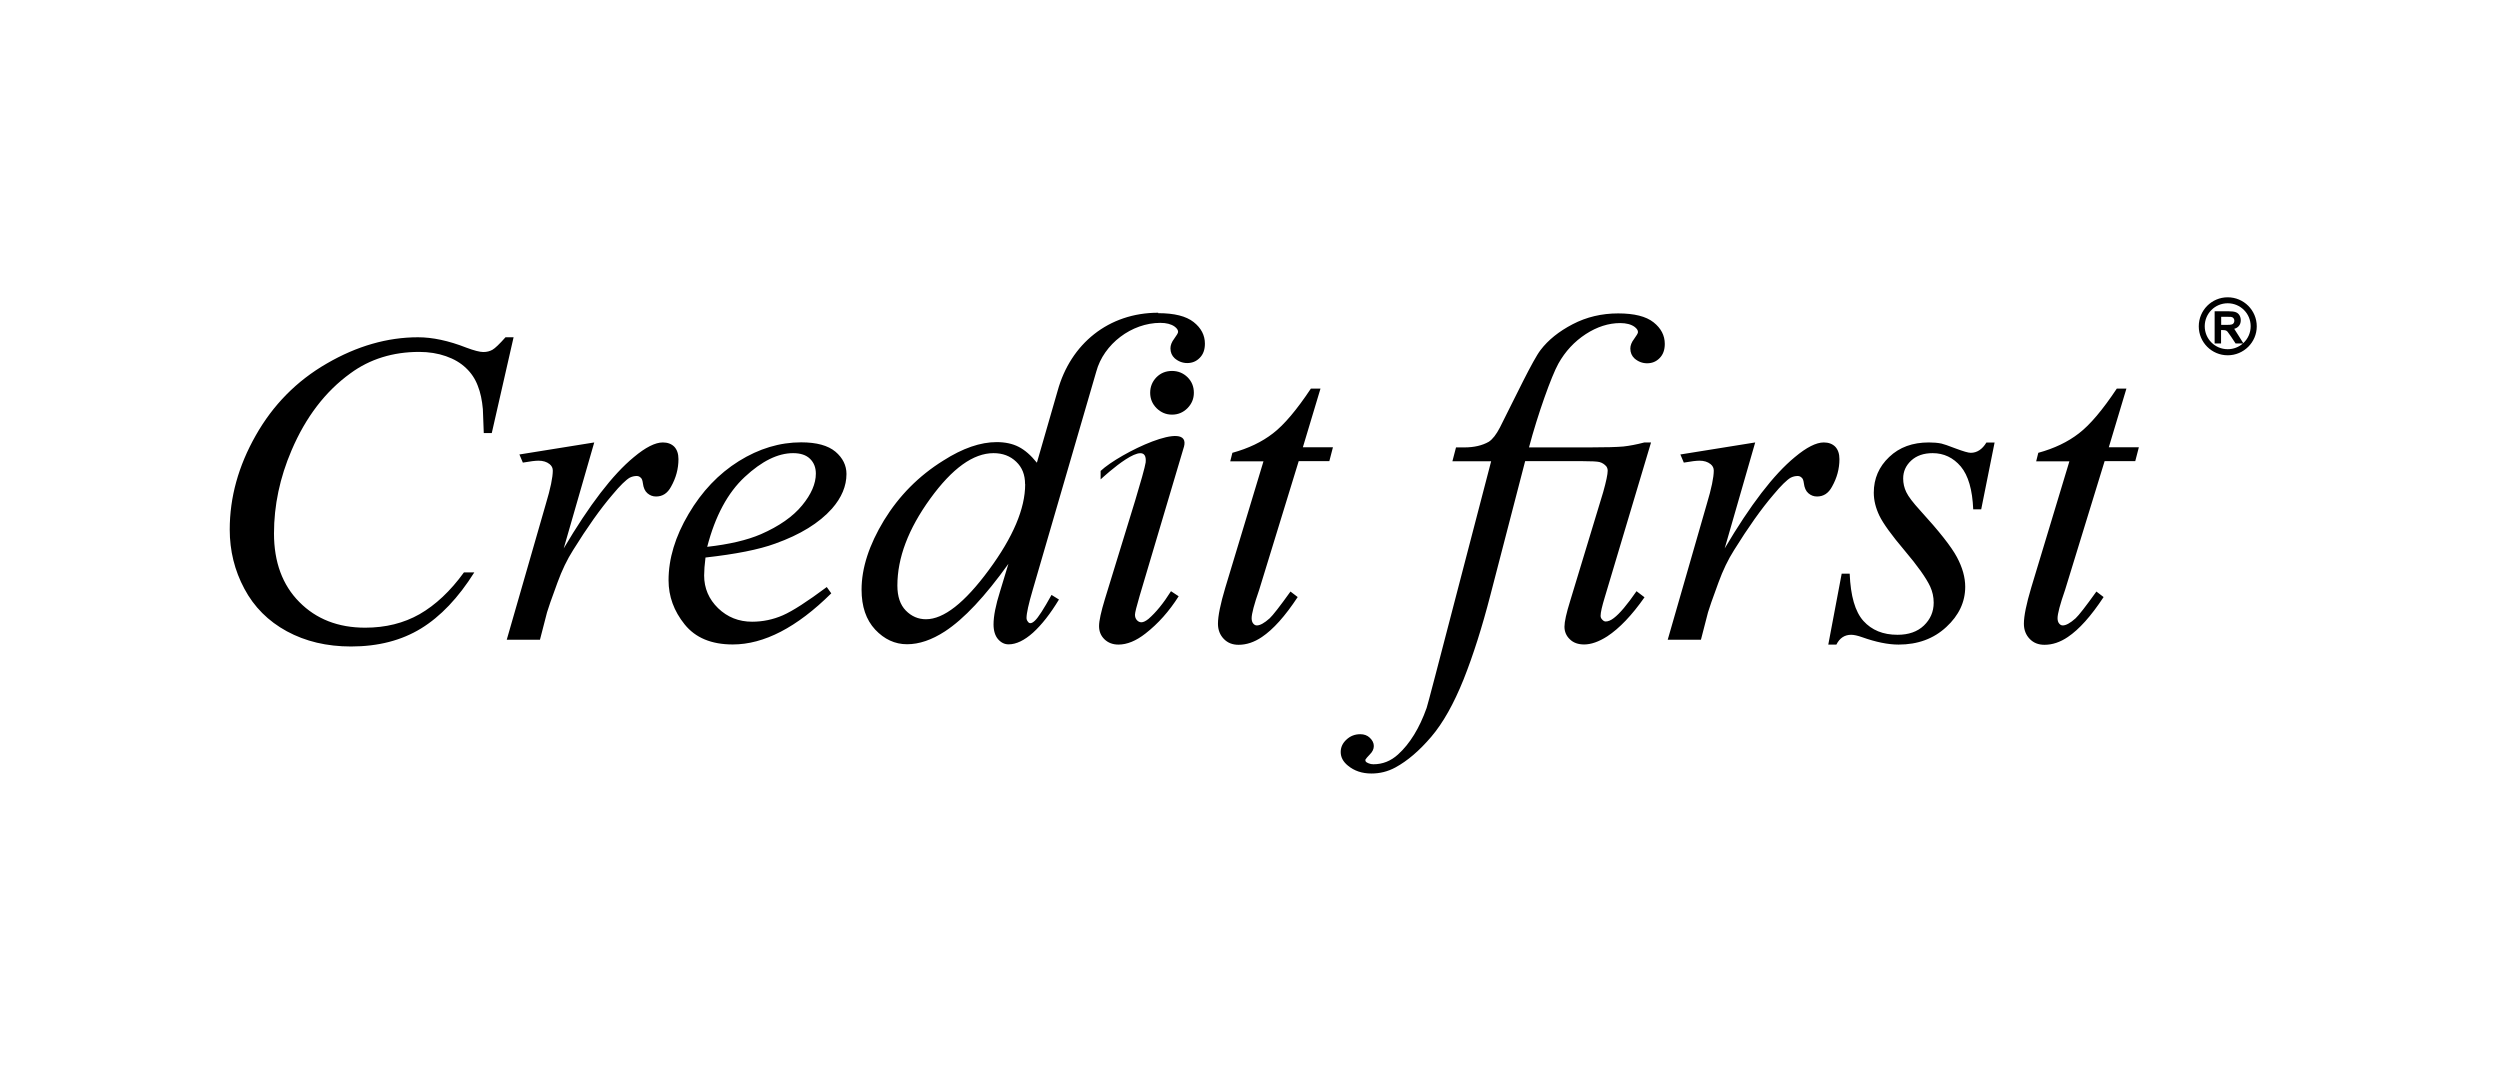
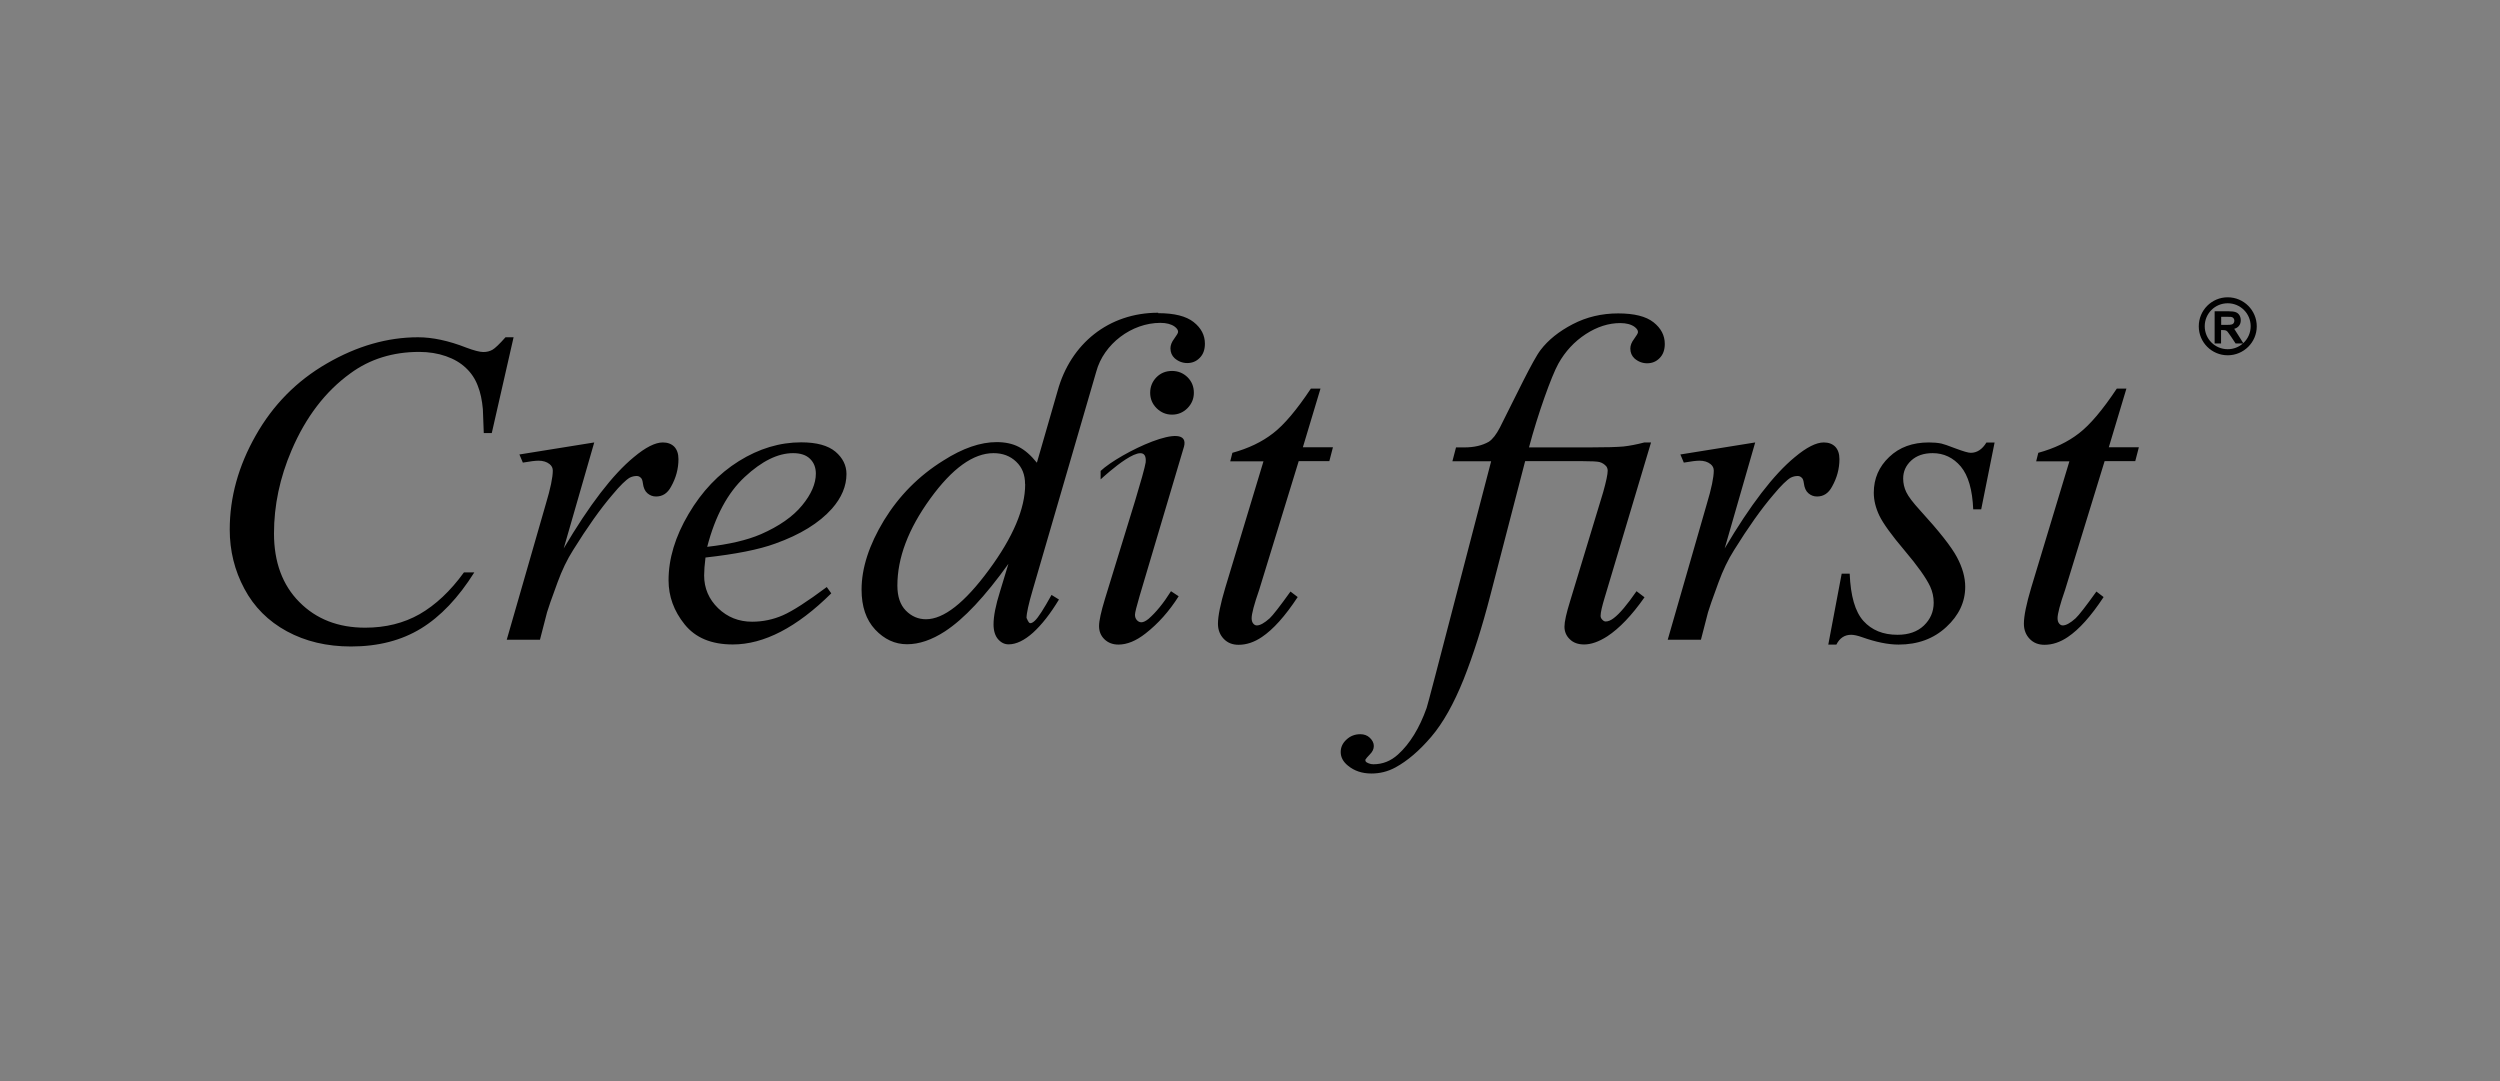
<svg xmlns="http://www.w3.org/2000/svg" width="185" height="80" viewBox="0 0 185 80" fill="none">
  <rect x="0" y="0" width="185" height="80" fill="#808080" stroke="none" />
  <g clip-path="url(#clip0_494_297)">
-     <rect width="185" height="80" fill="white" />
-     <path fill-rule="evenodd" clip-rule="evenodd" d="M164.85 22C163.667 22 162.709 22.958 162.709 24.15C162.709 25.333 163.667 26.291 164.85 26.291C166.033 26.291 167 25.333 167 24.15C167 22.967 166.042 22 164.85 22ZM38.007 24.95L36.391 32.049H35.799L35.732 30.274C35.674 29.633 35.557 29.05 35.357 28.55C35.166 28.041 34.874 27.6 34.482 27.233C34.091 26.858 33.599 26.566 32.999 26.358C32.407 26.15 31.741 26.041 31.016 26.041C29.083 26.041 27.374 26.566 25.933 27.625C24.075 28.966 22.625 30.866 21.575 33.324C20.708 35.349 20.275 37.399 20.275 39.474C20.275 41.591 20.9 43.291 22.15 44.549C23.4 45.815 25.025 46.449 27.024 46.449C28.533 46.449 29.874 46.115 31.049 45.449C32.224 44.774 33.324 43.749 34.332 42.357H35.099C33.916 44.24 32.599 45.624 31.157 46.507C29.716 47.39 27.991 47.84 25.974 47.84C24.183 47.84 22.608 47.465 21.225 46.715C19.85 45.965 18.8 44.915 18.083 43.566C17.358 42.215 17 40.749 17 39.191C17 36.799 17.642 34.483 18.925 32.224C20.2 29.966 21.958 28.183 24.183 26.9C26.408 25.608 28.666 24.958 30.933 24.958C31.991 24.958 33.191 25.208 34.507 25.725C35.082 25.941 35.507 26.05 35.766 26.05C36.024 26.05 36.249 25.991 36.441 25.883C36.632 25.775 36.957 25.466 37.407 24.958H37.999L38.007 24.95ZM85.713 23.175C86.896 23.175 87.771 23.392 88.329 23.833C88.888 24.275 89.163 24.808 89.163 25.433C89.163 25.875 89.038 26.225 88.779 26.483C88.529 26.741 88.221 26.866 87.854 26.866C87.504 26.866 87.188 26.741 86.921 26.508C86.721 26.325 86.613 26.075 86.613 25.775C86.613 25.55 86.704 25.308 86.896 25.058C87.079 24.808 87.179 24.642 87.179 24.558C87.179 24.416 87.088 24.291 86.921 24.166C86.663 23.983 86.313 23.892 85.863 23.892C83.746 23.892 81.671 25.45 81.121 27.508L76.422 43.649C76.113 44.699 75.963 45.39 75.963 45.724C75.963 45.815 75.988 45.907 76.055 45.99C76.113 46.082 76.18 46.115 76.247 46.115C76.338 46.115 76.447 46.057 76.58 45.932C76.83 45.699 77.238 45.065 77.813 44.024L78.363 44.365C77.73 45.415 77.088 46.232 76.447 46.815C75.805 47.39 75.197 47.682 74.638 47.682C74.338 47.682 74.08 47.557 73.855 47.299C73.638 47.049 73.522 46.674 73.522 46.207C73.522 45.599 73.68 44.782 74.005 43.757L74.622 41.724C72.897 44.132 71.339 45.799 69.922 46.724C68.947 47.357 68.014 47.674 67.122 47.674C66.222 47.674 65.439 47.307 64.764 46.59C64.089 45.865 63.756 44.882 63.756 43.632C63.756 42.032 64.314 40.324 65.414 38.507C66.522 36.699 67.981 35.216 69.805 34.083C71.239 33.166 72.555 32.716 73.755 32.716C74.38 32.716 74.93 32.833 75.38 33.066C75.838 33.299 76.288 33.691 76.73 34.241L78.263 28.925C79.222 25.433 82.046 23.142 85.704 23.142L85.713 23.175ZM38.424 33.633L43.974 32.741L41.715 40.582C43.615 37.366 45.34 35.116 46.898 33.833C47.773 33.099 48.49 32.741 49.048 32.741C49.407 32.741 49.69 32.849 49.898 33.058C50.098 33.274 50.206 33.574 50.206 33.974C50.206 34.691 50.023 35.366 49.657 36.016C49.398 36.499 49.032 36.741 48.548 36.741C48.298 36.741 48.09 36.657 47.907 36.499C47.723 36.341 47.615 36.091 47.573 35.758C47.548 35.558 47.498 35.416 47.423 35.358C47.332 35.266 47.24 35.224 47.115 35.224C46.932 35.224 46.765 35.266 46.598 35.349C46.323 35.508 45.89 35.924 45.323 36.608C44.423 37.657 43.457 39.024 42.415 40.699C41.965 41.407 41.582 42.207 41.257 43.099C40.807 44.324 40.549 45.057 40.482 45.307L39.957 47.34H37.499L40.39 37.299C40.74 36.141 40.907 35.316 40.907 34.824C40.907 34.633 40.832 34.474 40.665 34.341C40.457 34.174 40.182 34.091 39.849 34.091C39.64 34.091 39.249 34.133 38.691 34.233L38.441 33.641L38.424 33.633ZM52.206 41.257C52.14 41.791 52.106 42.232 52.106 42.582C52.106 43.532 52.456 44.34 53.14 45.007C53.831 45.674 54.673 46.007 55.656 46.007C56.44 46.007 57.206 45.849 57.931 45.532C58.656 45.215 59.739 44.515 61.181 43.441L61.514 43.907C58.964 46.432 56.531 47.69 54.223 47.69C52.648 47.69 51.465 47.199 50.665 46.207C49.865 45.215 49.473 44.124 49.473 42.941C49.473 41.341 49.965 39.707 50.956 38.032C51.94 36.358 53.181 35.058 54.673 34.124C56.173 33.191 57.706 32.733 59.289 32.733C60.431 32.733 61.273 32.966 61.822 33.424C62.364 33.883 62.639 34.441 62.639 35.074C62.639 35.966 62.281 36.824 61.564 37.641C60.614 38.707 59.214 39.566 57.373 40.224C56.148 40.674 54.431 41.007 52.206 41.257ZM52.323 40.466C53.956 40.282 55.281 39.974 56.306 39.532C57.656 38.941 58.681 38.224 59.356 37.399C60.031 36.583 60.373 35.791 60.373 35.049C60.373 34.599 60.231 34.233 59.939 33.949C59.648 33.666 59.231 33.533 58.689 33.533C57.564 33.533 56.381 34.116 55.114 35.291C53.856 36.458 52.923 38.182 52.331 40.474L52.323 40.466ZM75.855 35.824C75.855 35.133 75.638 34.583 75.197 34.166C74.755 33.741 74.197 33.533 73.522 33.533C72.022 33.533 70.464 34.658 68.839 36.899C67.214 39.141 66.406 41.282 66.406 43.332C66.406 44.14 66.614 44.757 67.031 45.182C67.447 45.607 67.947 45.824 68.522 45.824C69.83 45.824 71.38 44.615 73.172 42.182C74.963 39.757 75.863 37.641 75.863 35.833L75.855 35.824ZM86.73 27.45C87.179 27.45 87.563 27.608 87.879 27.916C88.196 28.233 88.346 28.616 88.346 29.066C88.346 29.508 88.188 29.883 87.871 30.208C87.554 30.524 87.171 30.683 86.73 30.683C86.288 30.683 85.913 30.524 85.588 30.208C85.271 29.891 85.113 29.508 85.113 29.066C85.113 28.616 85.271 28.233 85.579 27.916C85.896 27.6 86.279 27.45 86.73 27.45ZM87.613 33.058L84.33 44.107C84.105 44.874 83.988 45.34 83.988 45.49C83.988 45.657 84.038 45.79 84.13 45.89C84.221 45.99 84.33 46.049 84.463 46.049C84.605 46.049 84.78 45.965 84.988 45.799C85.538 45.324 86.096 44.64 86.654 43.749L87.221 44.124C86.521 45.232 85.704 46.149 84.763 46.882C84.071 47.424 83.405 47.699 82.763 47.699C82.346 47.699 81.996 47.565 81.73 47.307C81.463 47.049 81.33 46.724 81.33 46.332C81.33 45.932 81.48 45.265 81.763 44.332L84.005 37.032C84.363 35.858 84.746 34.508 84.78 34.216C84.963 32.241 81.78 35.174 81.446 35.474V34.849C82.855 33.524 88.179 30.958 87.613 33.066V33.058ZM97.721 28.741L96.412 33.099H98.637L98.371 34.124H96.104L93.179 43.649C92.804 44.724 92.621 45.424 92.621 45.749C92.621 45.915 92.662 46.049 92.737 46.14C92.812 46.232 92.904 46.282 93.004 46.282C93.246 46.282 93.562 46.107 93.954 45.757C94.187 45.54 94.704 44.882 95.496 43.774L96.029 44.182C95.096 45.599 94.212 46.582 93.379 47.14C92.812 47.524 92.237 47.715 91.654 47.715C91.204 47.715 90.846 47.574 90.563 47.282C90.279 46.99 90.129 46.615 90.129 46.157C90.129 45.582 90.313 44.69 90.671 43.49L93.496 34.141H91.037L91.196 33.508C92.379 33.183 93.379 32.708 94.204 32.066C95.029 31.433 95.962 30.325 97.004 28.758H97.712L97.721 28.741ZM112.861 34.124L110.286 44.049C109.678 46.399 109.02 48.482 108.303 50.282C107.578 52.082 106.787 53.498 105.912 54.523C105.037 55.548 104.153 56.306 103.262 56.79C102.695 57.098 102.104 57.24 101.487 57.24C100.795 57.24 100.22 57.048 99.745 56.656C99.387 56.365 99.212 56.031 99.212 55.648C99.212 55.298 99.354 54.99 99.637 54.731C99.92 54.465 100.262 54.331 100.662 54.331C100.945 54.331 101.179 54.415 101.37 54.598C101.562 54.782 101.662 54.981 101.662 55.206C101.662 55.423 101.57 55.623 101.379 55.815C101.187 56.006 101.079 56.148 101.029 56.231L101.062 56.348C101.104 56.406 101.179 56.448 101.287 56.49C101.395 56.531 101.504 56.556 101.629 56.556C102.32 56.556 102.92 56.315 103.454 55.831C104.328 55.04 105.037 53.89 105.57 52.39C105.662 52.115 106.412 49.24 107.837 43.757L110.345 34.133H107.478L107.745 33.108H108.362C109.087 33.108 109.687 32.966 110.17 32.691C110.453 32.508 110.728 32.149 110.995 31.633C112.145 29.358 113.436 26.633 114.003 25.9C114.561 25.166 115.353 24.525 116.378 23.992C117.403 23.458 118.528 23.192 119.744 23.192C120.928 23.192 121.803 23.408 122.361 23.85C122.919 24.291 123.194 24.825 123.194 25.45C123.194 25.892 123.069 26.241 122.811 26.5C122.561 26.758 122.252 26.883 121.886 26.883C121.536 26.883 121.219 26.758 120.953 26.525C120.753 26.341 120.644 26.091 120.644 25.791C120.644 25.567 120.736 25.325 120.928 25.075C121.111 24.825 121.211 24.658 121.211 24.575C121.211 24.433 121.119 24.308 120.953 24.183C120.694 24 120.344 23.908 119.894 23.908C119.036 23.908 118.178 24.183 117.344 24.725C116.503 25.275 115.828 26 115.32 26.908C114.811 27.816 113.786 30.683 113.145 33.108H117.603C118.828 33.108 119.669 33.083 120.128 33.041C120.586 32.991 121.111 32.891 121.686 32.741H122.177L118.753 44.199C118.553 44.857 118.444 45.315 118.444 45.574C118.444 45.682 118.486 45.774 118.569 45.857C118.653 45.949 118.736 45.99 118.819 45.99C119.003 45.99 119.203 45.907 119.419 45.74C119.853 45.415 120.411 44.749 121.103 43.749L121.694 44.199C120.761 45.532 119.836 46.499 118.936 47.09C118.311 47.49 117.736 47.69 117.228 47.69C116.786 47.69 116.428 47.565 116.169 47.307C115.903 47.057 115.77 46.74 115.77 46.374C115.77 46.007 115.911 45.374 116.194 44.465L118.636 36.416C118.861 35.616 118.969 35.091 118.969 34.833C118.969 34.716 118.936 34.616 118.878 34.524C118.744 34.366 118.578 34.249 118.361 34.191C118.194 34.149 117.761 34.124 117.044 34.124H112.886H112.861ZM124.336 33.633L129.885 32.741L127.627 40.582C129.527 37.366 131.252 35.116 132.81 33.833C133.685 33.099 134.402 32.741 134.96 32.741C135.318 32.741 135.602 32.849 135.81 33.058C136.01 33.274 136.118 33.574 136.118 33.974C136.118 34.691 135.935 35.366 135.568 36.016C135.31 36.499 134.943 36.741 134.46 36.741C134.21 36.741 134.002 36.657 133.819 36.499C133.635 36.341 133.527 36.091 133.485 35.758C133.46 35.558 133.41 35.416 133.335 35.358C133.244 35.266 133.152 35.224 133.027 35.224C132.844 35.224 132.677 35.266 132.51 35.349C132.235 35.508 131.802 35.924 131.235 36.608C130.335 37.657 129.369 39.024 128.327 40.699C127.877 41.407 127.494 42.207 127.169 43.099C126.719 44.324 126.461 45.057 126.394 45.307L125.869 47.34H123.411L126.302 37.299C126.652 36.141 126.819 35.316 126.819 34.824C126.819 34.633 126.744 34.474 126.577 34.341C126.369 34.174 126.094 34.091 125.761 34.091C125.552 34.091 125.161 34.133 124.602 34.233L124.352 33.641L124.336 33.633ZM147.601 32.741L146.609 37.691H146.018C145.959 36.241 145.651 35.183 145.101 34.524C144.543 33.866 143.843 33.533 143.018 33.533C142.351 33.533 141.826 33.716 141.426 34.083C141.035 34.449 140.835 34.883 140.835 35.408C140.835 35.766 140.91 36.099 141.068 36.424C141.218 36.741 141.56 37.191 142.093 37.774C143.493 39.307 144.401 40.457 144.81 41.224C145.226 41.999 145.426 42.732 145.426 43.424C145.426 44.54 144.96 45.54 144.026 46.399C143.093 47.265 141.918 47.699 140.493 47.699C139.718 47.699 138.818 47.515 137.81 47.157C137.46 47.032 137.185 46.974 136.985 46.974C136.502 46.974 136.135 47.215 135.893 47.699H135.293L136.285 42.449H136.877C136.943 44.099 137.277 45.265 137.893 45.949C138.51 46.632 139.343 46.974 140.418 46.974C141.235 46.974 141.885 46.749 142.368 46.29C142.843 45.832 143.093 45.274 143.093 44.599C143.093 44.165 143.001 43.774 142.835 43.407C142.535 42.766 141.901 41.874 140.935 40.732C139.968 39.591 139.352 38.732 139.077 38.166C138.802 37.591 138.66 37.024 138.66 36.458C138.66 35.416 139.043 34.533 139.802 33.816C140.56 33.091 141.535 32.741 142.735 32.741C143.076 32.741 143.393 32.766 143.668 32.824C143.818 32.858 144.168 32.974 144.726 33.191C145.285 33.399 145.651 33.508 145.835 33.508C146.293 33.508 146.684 33.258 146.993 32.749H147.609L147.601 32.741ZM157.359 28.741L156.051 33.099H158.275L158.009 34.124H155.742L152.817 43.649C152.442 44.724 152.259 45.424 152.259 45.749C152.259 45.915 152.301 46.049 152.376 46.14C152.451 46.232 152.542 46.282 152.642 46.282C152.884 46.282 153.201 46.107 153.592 45.757C153.826 45.54 154.342 44.882 155.134 43.774L155.667 44.182C154.734 45.599 153.851 46.582 153.017 47.14C152.451 47.524 151.876 47.715 151.293 47.715C150.843 47.715 150.484 47.574 150.201 47.282C149.918 46.99 149.768 46.615 149.768 46.157C149.768 45.582 149.951 44.69 150.309 43.49L153.134 34.141H150.676L150.834 33.508C152.017 33.183 153.017 32.708 153.842 32.066C154.667 31.433 155.601 30.325 156.642 28.758H157.351L157.359 28.741ZM163.883 25.408V23.033H164.892C165.142 23.033 165.333 23.058 165.442 23.1C165.558 23.142 165.65 23.217 165.717 23.325C165.783 23.433 165.817 23.558 165.817 23.7C165.817 23.875 165.767 24.025 165.658 24.142C165.575 24.233 165.475 24.291 165.333 24.333L165.725 24.95L166 25.392C166.342 25.083 166.55 24.633 166.55 24.142C166.55 23.2 165.792 22.442 164.85 22.442C163.908 22.442 163.15 23.2 163.15 24.142C163.15 25.083 163.908 25.841 164.85 25.841C165.283 25.841 165.675 25.683 165.975 25.416H165.433L165.092 24.9C164.967 24.716 164.883 24.6 164.842 24.55C164.8 24.5 164.75 24.466 164.7 24.45C164.65 24.433 164.567 24.425 164.458 24.425H164.358V25.416H163.875L163.883 25.408ZM164.367 24.042H164.725C164.958 24.042 165.1 24.033 165.158 24.008C165.217 23.992 165.258 23.958 165.292 23.908C165.325 23.858 165.342 23.8 165.342 23.733C165.342 23.65 165.317 23.592 165.275 23.542C165.233 23.492 165.175 23.458 165.092 23.45C165.05 23.442 164.933 23.442 164.742 23.442H164.367V24.042Z" fill="black" />
+     <path fill-rule="evenodd" clip-rule="evenodd" d="M164.85 22C163.667 22 162.709 22.958 162.709 24.15C162.709 25.333 163.667 26.291 164.85 26.291C166.033 26.291 167 25.333 167 24.15C167 22.967 166.042 22 164.85 22ZM38.007 24.95L36.391 32.049H35.799L35.732 30.274C35.674 29.633 35.557 29.05 35.357 28.55C35.166 28.041 34.874 27.6 34.482 27.233C34.091 26.858 33.599 26.566 32.999 26.358C32.407 26.15 31.741 26.041 31.016 26.041C29.083 26.041 27.374 26.566 25.933 27.625C24.075 28.966 22.625 30.866 21.575 33.324C20.708 35.349 20.275 37.399 20.275 39.474C20.275 41.591 20.9 43.291 22.15 44.549C23.4 45.815 25.025 46.449 27.024 46.449C28.533 46.449 29.874 46.115 31.049 45.449C32.224 44.774 33.324 43.749 34.332 42.357H35.099C33.916 44.24 32.599 45.624 31.157 46.507C29.716 47.39 27.991 47.84 25.974 47.84C24.183 47.84 22.608 47.465 21.225 46.715C19.85 45.965 18.8 44.915 18.083 43.566C17.358 42.215 17 40.749 17 39.191C17 36.799 17.642 34.483 18.925 32.224C20.2 29.966 21.958 28.183 24.183 26.9C26.408 25.608 28.666 24.958 30.933 24.958C31.991 24.958 33.191 25.208 34.507 25.725C35.082 25.941 35.507 26.05 35.766 26.05C36.024 26.05 36.249 25.991 36.441 25.883C36.632 25.775 36.957 25.466 37.407 24.958H37.999L38.007 24.95ZM85.713 23.175C86.896 23.175 87.771 23.392 88.329 23.833C88.888 24.275 89.163 24.808 89.163 25.433C89.163 25.875 89.038 26.225 88.779 26.483C88.529 26.741 88.221 26.866 87.854 26.866C87.504 26.866 87.188 26.741 86.921 26.508C86.721 26.325 86.613 26.075 86.613 25.775C86.613 25.55 86.704 25.308 86.896 25.058C87.079 24.808 87.179 24.642 87.179 24.558C87.179 24.416 87.088 24.291 86.921 24.166C86.663 23.983 86.313 23.892 85.863 23.892C83.746 23.892 81.671 25.45 81.121 27.508L76.422 43.649C76.113 44.699 75.963 45.39 75.963 45.724C76.113 46.082 76.18 46.115 76.247 46.115C76.338 46.115 76.447 46.057 76.58 45.932C76.83 45.699 77.238 45.065 77.813 44.024L78.363 44.365C77.73 45.415 77.088 46.232 76.447 46.815C75.805 47.39 75.197 47.682 74.638 47.682C74.338 47.682 74.08 47.557 73.855 47.299C73.638 47.049 73.522 46.674 73.522 46.207C73.522 45.599 73.68 44.782 74.005 43.757L74.622 41.724C72.897 44.132 71.339 45.799 69.922 46.724C68.947 47.357 68.014 47.674 67.122 47.674C66.222 47.674 65.439 47.307 64.764 46.59C64.089 45.865 63.756 44.882 63.756 43.632C63.756 42.032 64.314 40.324 65.414 38.507C66.522 36.699 67.981 35.216 69.805 34.083C71.239 33.166 72.555 32.716 73.755 32.716C74.38 32.716 74.93 32.833 75.38 33.066C75.838 33.299 76.288 33.691 76.73 34.241L78.263 28.925C79.222 25.433 82.046 23.142 85.704 23.142L85.713 23.175ZM38.424 33.633L43.974 32.741L41.715 40.582C43.615 37.366 45.34 35.116 46.898 33.833C47.773 33.099 48.49 32.741 49.048 32.741C49.407 32.741 49.69 32.849 49.898 33.058C50.098 33.274 50.206 33.574 50.206 33.974C50.206 34.691 50.023 35.366 49.657 36.016C49.398 36.499 49.032 36.741 48.548 36.741C48.298 36.741 48.09 36.657 47.907 36.499C47.723 36.341 47.615 36.091 47.573 35.758C47.548 35.558 47.498 35.416 47.423 35.358C47.332 35.266 47.24 35.224 47.115 35.224C46.932 35.224 46.765 35.266 46.598 35.349C46.323 35.508 45.89 35.924 45.323 36.608C44.423 37.657 43.457 39.024 42.415 40.699C41.965 41.407 41.582 42.207 41.257 43.099C40.807 44.324 40.549 45.057 40.482 45.307L39.957 47.34H37.499L40.39 37.299C40.74 36.141 40.907 35.316 40.907 34.824C40.907 34.633 40.832 34.474 40.665 34.341C40.457 34.174 40.182 34.091 39.849 34.091C39.64 34.091 39.249 34.133 38.691 34.233L38.441 33.641L38.424 33.633ZM52.206 41.257C52.14 41.791 52.106 42.232 52.106 42.582C52.106 43.532 52.456 44.34 53.14 45.007C53.831 45.674 54.673 46.007 55.656 46.007C56.44 46.007 57.206 45.849 57.931 45.532C58.656 45.215 59.739 44.515 61.181 43.441L61.514 43.907C58.964 46.432 56.531 47.69 54.223 47.69C52.648 47.69 51.465 47.199 50.665 46.207C49.865 45.215 49.473 44.124 49.473 42.941C49.473 41.341 49.965 39.707 50.956 38.032C51.94 36.358 53.181 35.058 54.673 34.124C56.173 33.191 57.706 32.733 59.289 32.733C60.431 32.733 61.273 32.966 61.822 33.424C62.364 33.883 62.639 34.441 62.639 35.074C62.639 35.966 62.281 36.824 61.564 37.641C60.614 38.707 59.214 39.566 57.373 40.224C56.148 40.674 54.431 41.007 52.206 41.257ZM52.323 40.466C53.956 40.282 55.281 39.974 56.306 39.532C57.656 38.941 58.681 38.224 59.356 37.399C60.031 36.583 60.373 35.791 60.373 35.049C60.373 34.599 60.231 34.233 59.939 33.949C59.648 33.666 59.231 33.533 58.689 33.533C57.564 33.533 56.381 34.116 55.114 35.291C53.856 36.458 52.923 38.182 52.331 40.474L52.323 40.466ZM75.855 35.824C75.855 35.133 75.638 34.583 75.197 34.166C74.755 33.741 74.197 33.533 73.522 33.533C72.022 33.533 70.464 34.658 68.839 36.899C67.214 39.141 66.406 41.282 66.406 43.332C66.406 44.14 66.614 44.757 67.031 45.182C67.447 45.607 67.947 45.824 68.522 45.824C69.83 45.824 71.38 44.615 73.172 42.182C74.963 39.757 75.863 37.641 75.863 35.833L75.855 35.824ZM86.73 27.45C87.179 27.45 87.563 27.608 87.879 27.916C88.196 28.233 88.346 28.616 88.346 29.066C88.346 29.508 88.188 29.883 87.871 30.208C87.554 30.524 87.171 30.683 86.73 30.683C86.288 30.683 85.913 30.524 85.588 30.208C85.271 29.891 85.113 29.508 85.113 29.066C85.113 28.616 85.271 28.233 85.579 27.916C85.896 27.6 86.279 27.45 86.73 27.45ZM87.613 33.058L84.33 44.107C84.105 44.874 83.988 45.34 83.988 45.49C83.988 45.657 84.038 45.79 84.13 45.89C84.221 45.99 84.33 46.049 84.463 46.049C84.605 46.049 84.78 45.965 84.988 45.799C85.538 45.324 86.096 44.64 86.654 43.749L87.221 44.124C86.521 45.232 85.704 46.149 84.763 46.882C84.071 47.424 83.405 47.699 82.763 47.699C82.346 47.699 81.996 47.565 81.73 47.307C81.463 47.049 81.33 46.724 81.33 46.332C81.33 45.932 81.48 45.265 81.763 44.332L84.005 37.032C84.363 35.858 84.746 34.508 84.78 34.216C84.963 32.241 81.78 35.174 81.446 35.474V34.849C82.855 33.524 88.179 30.958 87.613 33.066V33.058ZM97.721 28.741L96.412 33.099H98.637L98.371 34.124H96.104L93.179 43.649C92.804 44.724 92.621 45.424 92.621 45.749C92.621 45.915 92.662 46.049 92.737 46.14C92.812 46.232 92.904 46.282 93.004 46.282C93.246 46.282 93.562 46.107 93.954 45.757C94.187 45.54 94.704 44.882 95.496 43.774L96.029 44.182C95.096 45.599 94.212 46.582 93.379 47.14C92.812 47.524 92.237 47.715 91.654 47.715C91.204 47.715 90.846 47.574 90.563 47.282C90.279 46.99 90.129 46.615 90.129 46.157C90.129 45.582 90.313 44.69 90.671 43.49L93.496 34.141H91.037L91.196 33.508C92.379 33.183 93.379 32.708 94.204 32.066C95.029 31.433 95.962 30.325 97.004 28.758H97.712L97.721 28.741ZM112.861 34.124L110.286 44.049C109.678 46.399 109.02 48.482 108.303 50.282C107.578 52.082 106.787 53.498 105.912 54.523C105.037 55.548 104.153 56.306 103.262 56.79C102.695 57.098 102.104 57.24 101.487 57.24C100.795 57.24 100.22 57.048 99.745 56.656C99.387 56.365 99.212 56.031 99.212 55.648C99.212 55.298 99.354 54.99 99.637 54.731C99.92 54.465 100.262 54.331 100.662 54.331C100.945 54.331 101.179 54.415 101.37 54.598C101.562 54.782 101.662 54.981 101.662 55.206C101.662 55.423 101.57 55.623 101.379 55.815C101.187 56.006 101.079 56.148 101.029 56.231L101.062 56.348C101.104 56.406 101.179 56.448 101.287 56.49C101.395 56.531 101.504 56.556 101.629 56.556C102.32 56.556 102.92 56.315 103.454 55.831C104.328 55.04 105.037 53.89 105.57 52.39C105.662 52.115 106.412 49.24 107.837 43.757L110.345 34.133H107.478L107.745 33.108H108.362C109.087 33.108 109.687 32.966 110.17 32.691C110.453 32.508 110.728 32.149 110.995 31.633C112.145 29.358 113.436 26.633 114.003 25.9C114.561 25.166 115.353 24.525 116.378 23.992C117.403 23.458 118.528 23.192 119.744 23.192C120.928 23.192 121.803 23.408 122.361 23.85C122.919 24.291 123.194 24.825 123.194 25.45C123.194 25.892 123.069 26.241 122.811 26.5C122.561 26.758 122.252 26.883 121.886 26.883C121.536 26.883 121.219 26.758 120.953 26.525C120.753 26.341 120.644 26.091 120.644 25.791C120.644 25.567 120.736 25.325 120.928 25.075C121.111 24.825 121.211 24.658 121.211 24.575C121.211 24.433 121.119 24.308 120.953 24.183C120.694 24 120.344 23.908 119.894 23.908C119.036 23.908 118.178 24.183 117.344 24.725C116.503 25.275 115.828 26 115.32 26.908C114.811 27.816 113.786 30.683 113.145 33.108H117.603C118.828 33.108 119.669 33.083 120.128 33.041C120.586 32.991 121.111 32.891 121.686 32.741H122.177L118.753 44.199C118.553 44.857 118.444 45.315 118.444 45.574C118.444 45.682 118.486 45.774 118.569 45.857C118.653 45.949 118.736 45.99 118.819 45.99C119.003 45.99 119.203 45.907 119.419 45.74C119.853 45.415 120.411 44.749 121.103 43.749L121.694 44.199C120.761 45.532 119.836 46.499 118.936 47.09C118.311 47.49 117.736 47.69 117.228 47.69C116.786 47.69 116.428 47.565 116.169 47.307C115.903 47.057 115.77 46.74 115.77 46.374C115.77 46.007 115.911 45.374 116.194 44.465L118.636 36.416C118.861 35.616 118.969 35.091 118.969 34.833C118.969 34.716 118.936 34.616 118.878 34.524C118.744 34.366 118.578 34.249 118.361 34.191C118.194 34.149 117.761 34.124 117.044 34.124H112.886H112.861ZM124.336 33.633L129.885 32.741L127.627 40.582C129.527 37.366 131.252 35.116 132.81 33.833C133.685 33.099 134.402 32.741 134.96 32.741C135.318 32.741 135.602 32.849 135.81 33.058C136.01 33.274 136.118 33.574 136.118 33.974C136.118 34.691 135.935 35.366 135.568 36.016C135.31 36.499 134.943 36.741 134.46 36.741C134.21 36.741 134.002 36.657 133.819 36.499C133.635 36.341 133.527 36.091 133.485 35.758C133.46 35.558 133.41 35.416 133.335 35.358C133.244 35.266 133.152 35.224 133.027 35.224C132.844 35.224 132.677 35.266 132.51 35.349C132.235 35.508 131.802 35.924 131.235 36.608C130.335 37.657 129.369 39.024 128.327 40.699C127.877 41.407 127.494 42.207 127.169 43.099C126.719 44.324 126.461 45.057 126.394 45.307L125.869 47.34H123.411L126.302 37.299C126.652 36.141 126.819 35.316 126.819 34.824C126.819 34.633 126.744 34.474 126.577 34.341C126.369 34.174 126.094 34.091 125.761 34.091C125.552 34.091 125.161 34.133 124.602 34.233L124.352 33.641L124.336 33.633ZM147.601 32.741L146.609 37.691H146.018C145.959 36.241 145.651 35.183 145.101 34.524C144.543 33.866 143.843 33.533 143.018 33.533C142.351 33.533 141.826 33.716 141.426 34.083C141.035 34.449 140.835 34.883 140.835 35.408C140.835 35.766 140.91 36.099 141.068 36.424C141.218 36.741 141.56 37.191 142.093 37.774C143.493 39.307 144.401 40.457 144.81 41.224C145.226 41.999 145.426 42.732 145.426 43.424C145.426 44.54 144.96 45.54 144.026 46.399C143.093 47.265 141.918 47.699 140.493 47.699C139.718 47.699 138.818 47.515 137.81 47.157C137.46 47.032 137.185 46.974 136.985 46.974C136.502 46.974 136.135 47.215 135.893 47.699H135.293L136.285 42.449H136.877C136.943 44.099 137.277 45.265 137.893 45.949C138.51 46.632 139.343 46.974 140.418 46.974C141.235 46.974 141.885 46.749 142.368 46.29C142.843 45.832 143.093 45.274 143.093 44.599C143.093 44.165 143.001 43.774 142.835 43.407C142.535 42.766 141.901 41.874 140.935 40.732C139.968 39.591 139.352 38.732 139.077 38.166C138.802 37.591 138.66 37.024 138.66 36.458C138.66 35.416 139.043 34.533 139.802 33.816C140.56 33.091 141.535 32.741 142.735 32.741C143.076 32.741 143.393 32.766 143.668 32.824C143.818 32.858 144.168 32.974 144.726 33.191C145.285 33.399 145.651 33.508 145.835 33.508C146.293 33.508 146.684 33.258 146.993 32.749H147.609L147.601 32.741ZM157.359 28.741L156.051 33.099H158.275L158.009 34.124H155.742L152.817 43.649C152.442 44.724 152.259 45.424 152.259 45.749C152.259 45.915 152.301 46.049 152.376 46.14C152.451 46.232 152.542 46.282 152.642 46.282C152.884 46.282 153.201 46.107 153.592 45.757C153.826 45.54 154.342 44.882 155.134 43.774L155.667 44.182C154.734 45.599 153.851 46.582 153.017 47.14C152.451 47.524 151.876 47.715 151.293 47.715C150.843 47.715 150.484 47.574 150.201 47.282C149.918 46.99 149.768 46.615 149.768 46.157C149.768 45.582 149.951 44.69 150.309 43.49L153.134 34.141H150.676L150.834 33.508C152.017 33.183 153.017 32.708 153.842 32.066C154.667 31.433 155.601 30.325 156.642 28.758H157.351L157.359 28.741ZM163.883 25.408V23.033H164.892C165.142 23.033 165.333 23.058 165.442 23.1C165.558 23.142 165.65 23.217 165.717 23.325C165.783 23.433 165.817 23.558 165.817 23.7C165.817 23.875 165.767 24.025 165.658 24.142C165.575 24.233 165.475 24.291 165.333 24.333L165.725 24.95L166 25.392C166.342 25.083 166.55 24.633 166.55 24.142C166.55 23.2 165.792 22.442 164.85 22.442C163.908 22.442 163.15 23.2 163.15 24.142C163.15 25.083 163.908 25.841 164.85 25.841C165.283 25.841 165.675 25.683 165.975 25.416H165.433L165.092 24.9C164.967 24.716 164.883 24.6 164.842 24.55C164.8 24.5 164.75 24.466 164.7 24.45C164.65 24.433 164.567 24.425 164.458 24.425H164.358V25.416H163.875L163.883 25.408ZM164.367 24.042H164.725C164.958 24.042 165.1 24.033 165.158 24.008C165.217 23.992 165.258 23.958 165.292 23.908C165.325 23.858 165.342 23.8 165.342 23.733C165.342 23.65 165.317 23.592 165.275 23.542C165.233 23.492 165.175 23.458 165.092 23.45C165.05 23.442 164.933 23.442 164.742 23.442H164.367V24.042Z" fill="black" />
  </g>
  <defs>
    <clipPath id="clip0_494_297">
      <rect width="185" height="80" fill="white" />
    </clipPath>
  </defs>
</svg>